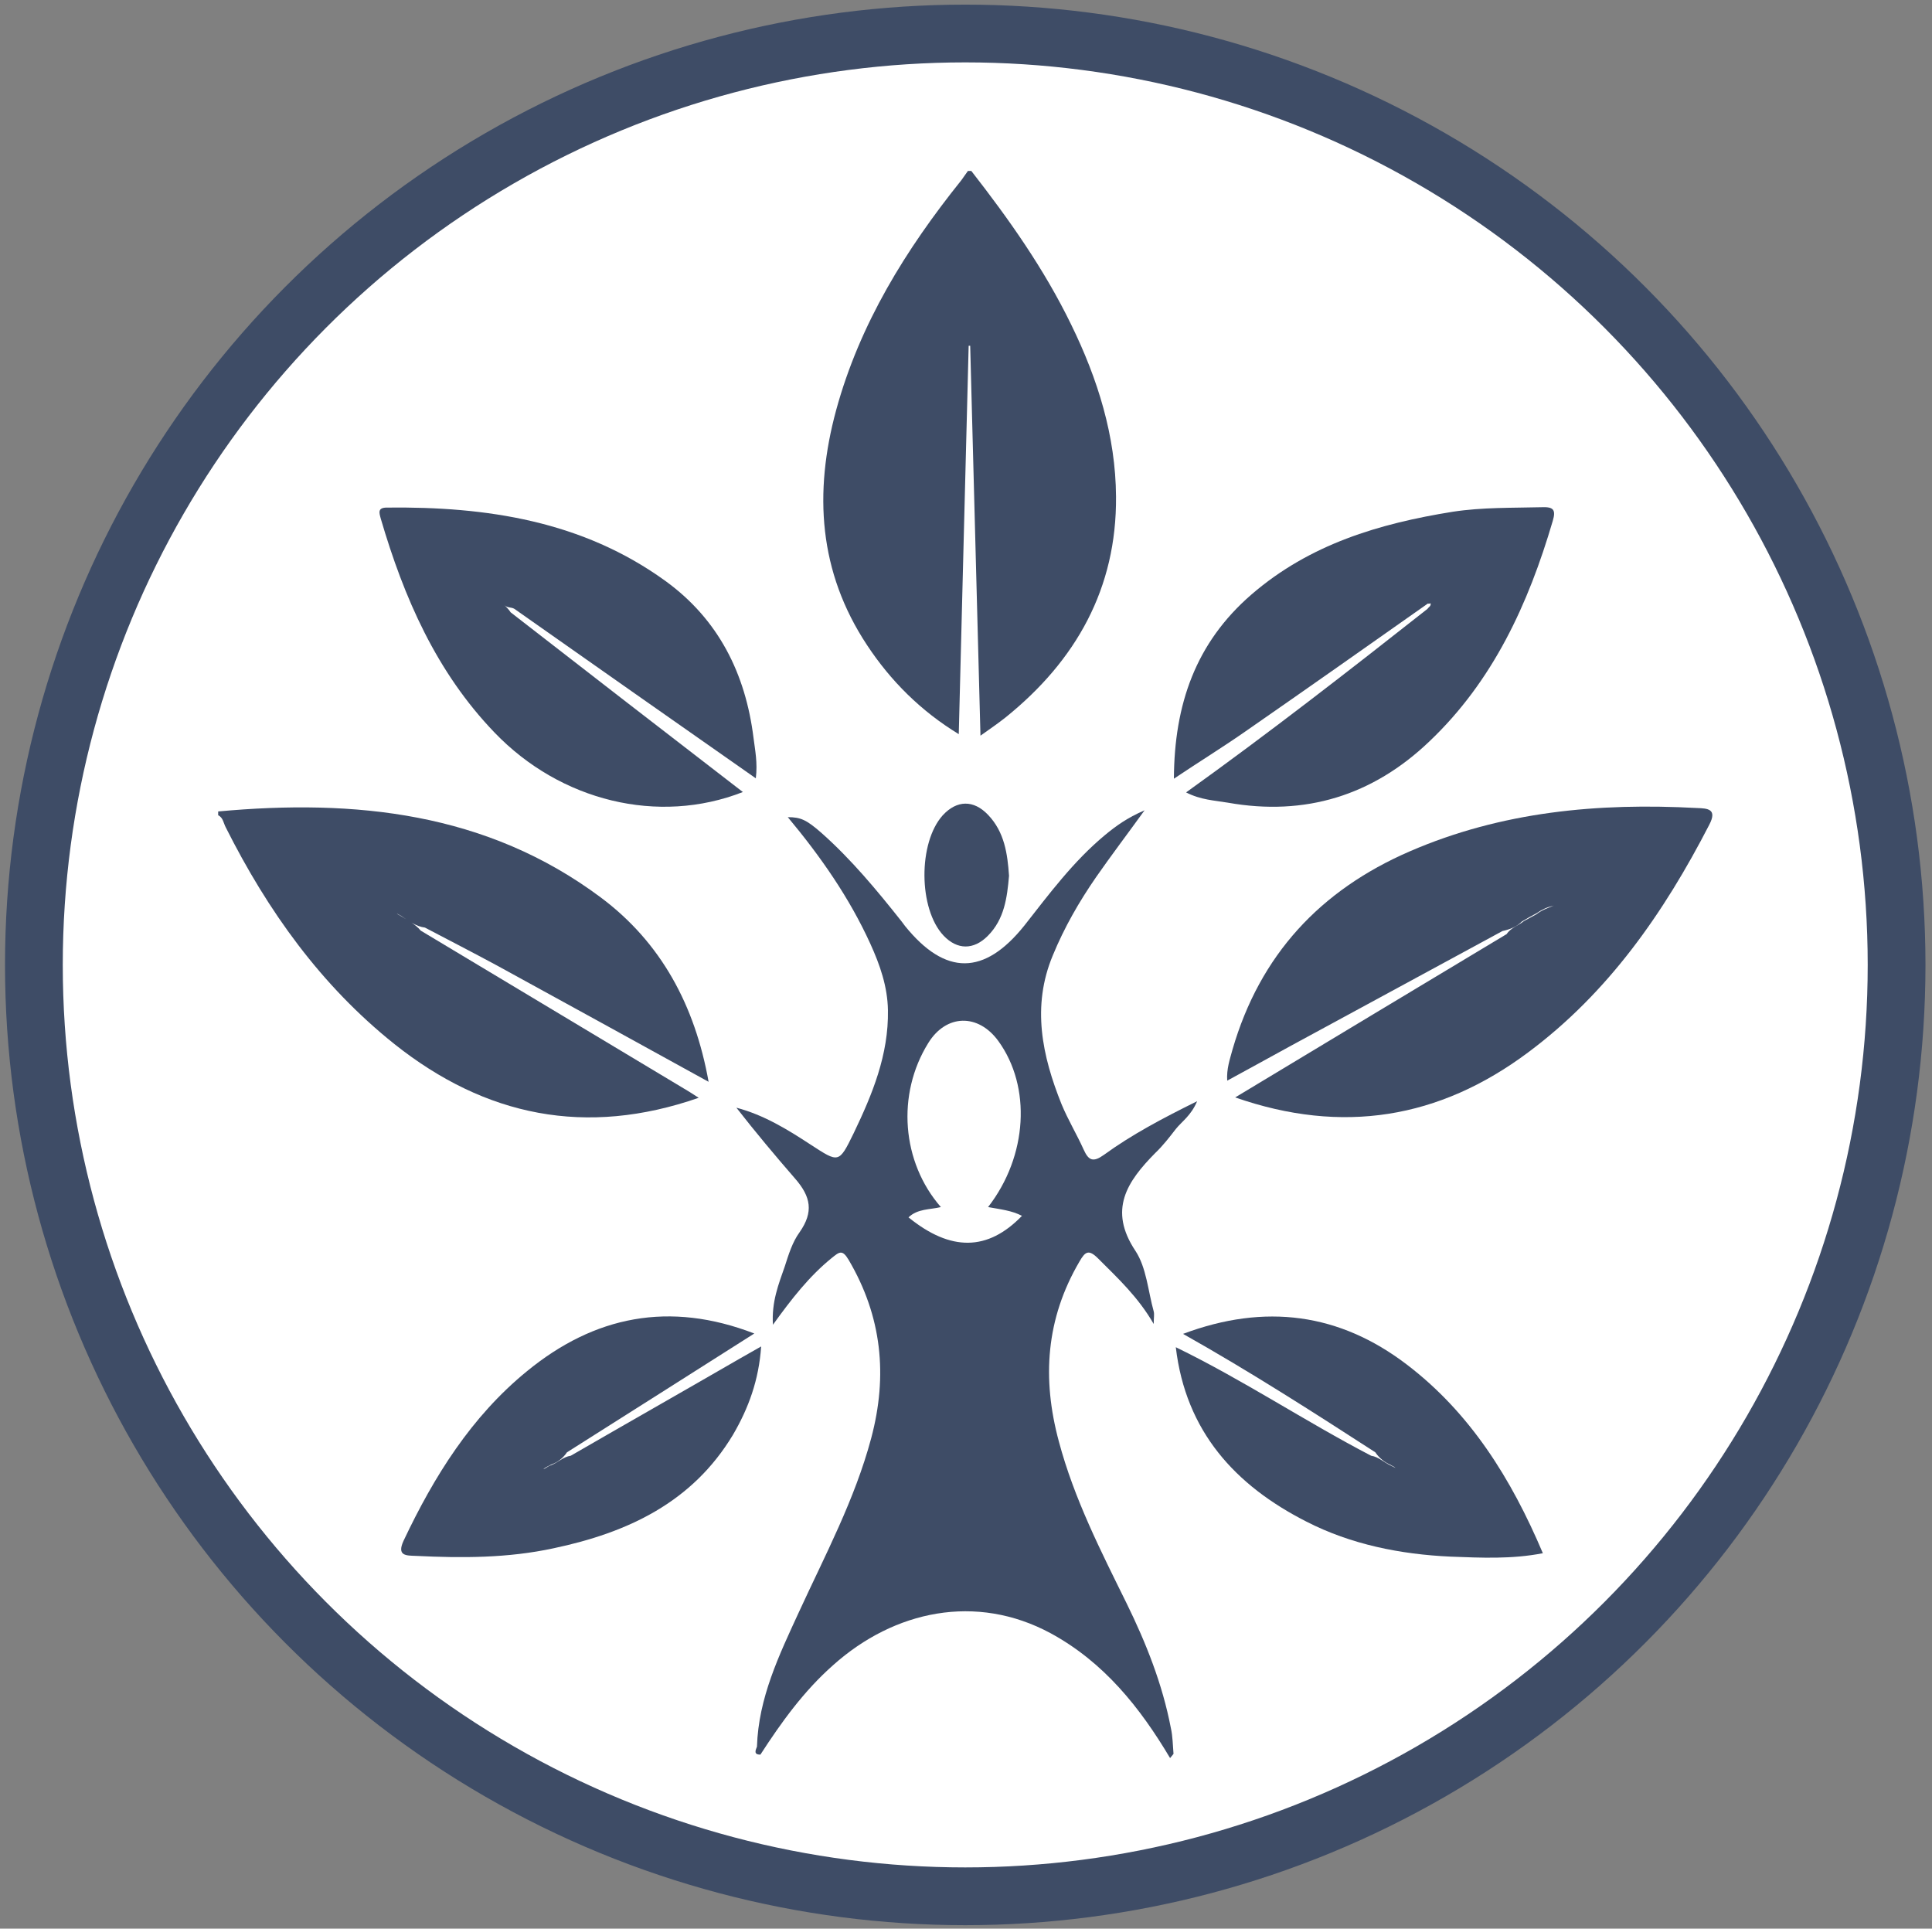
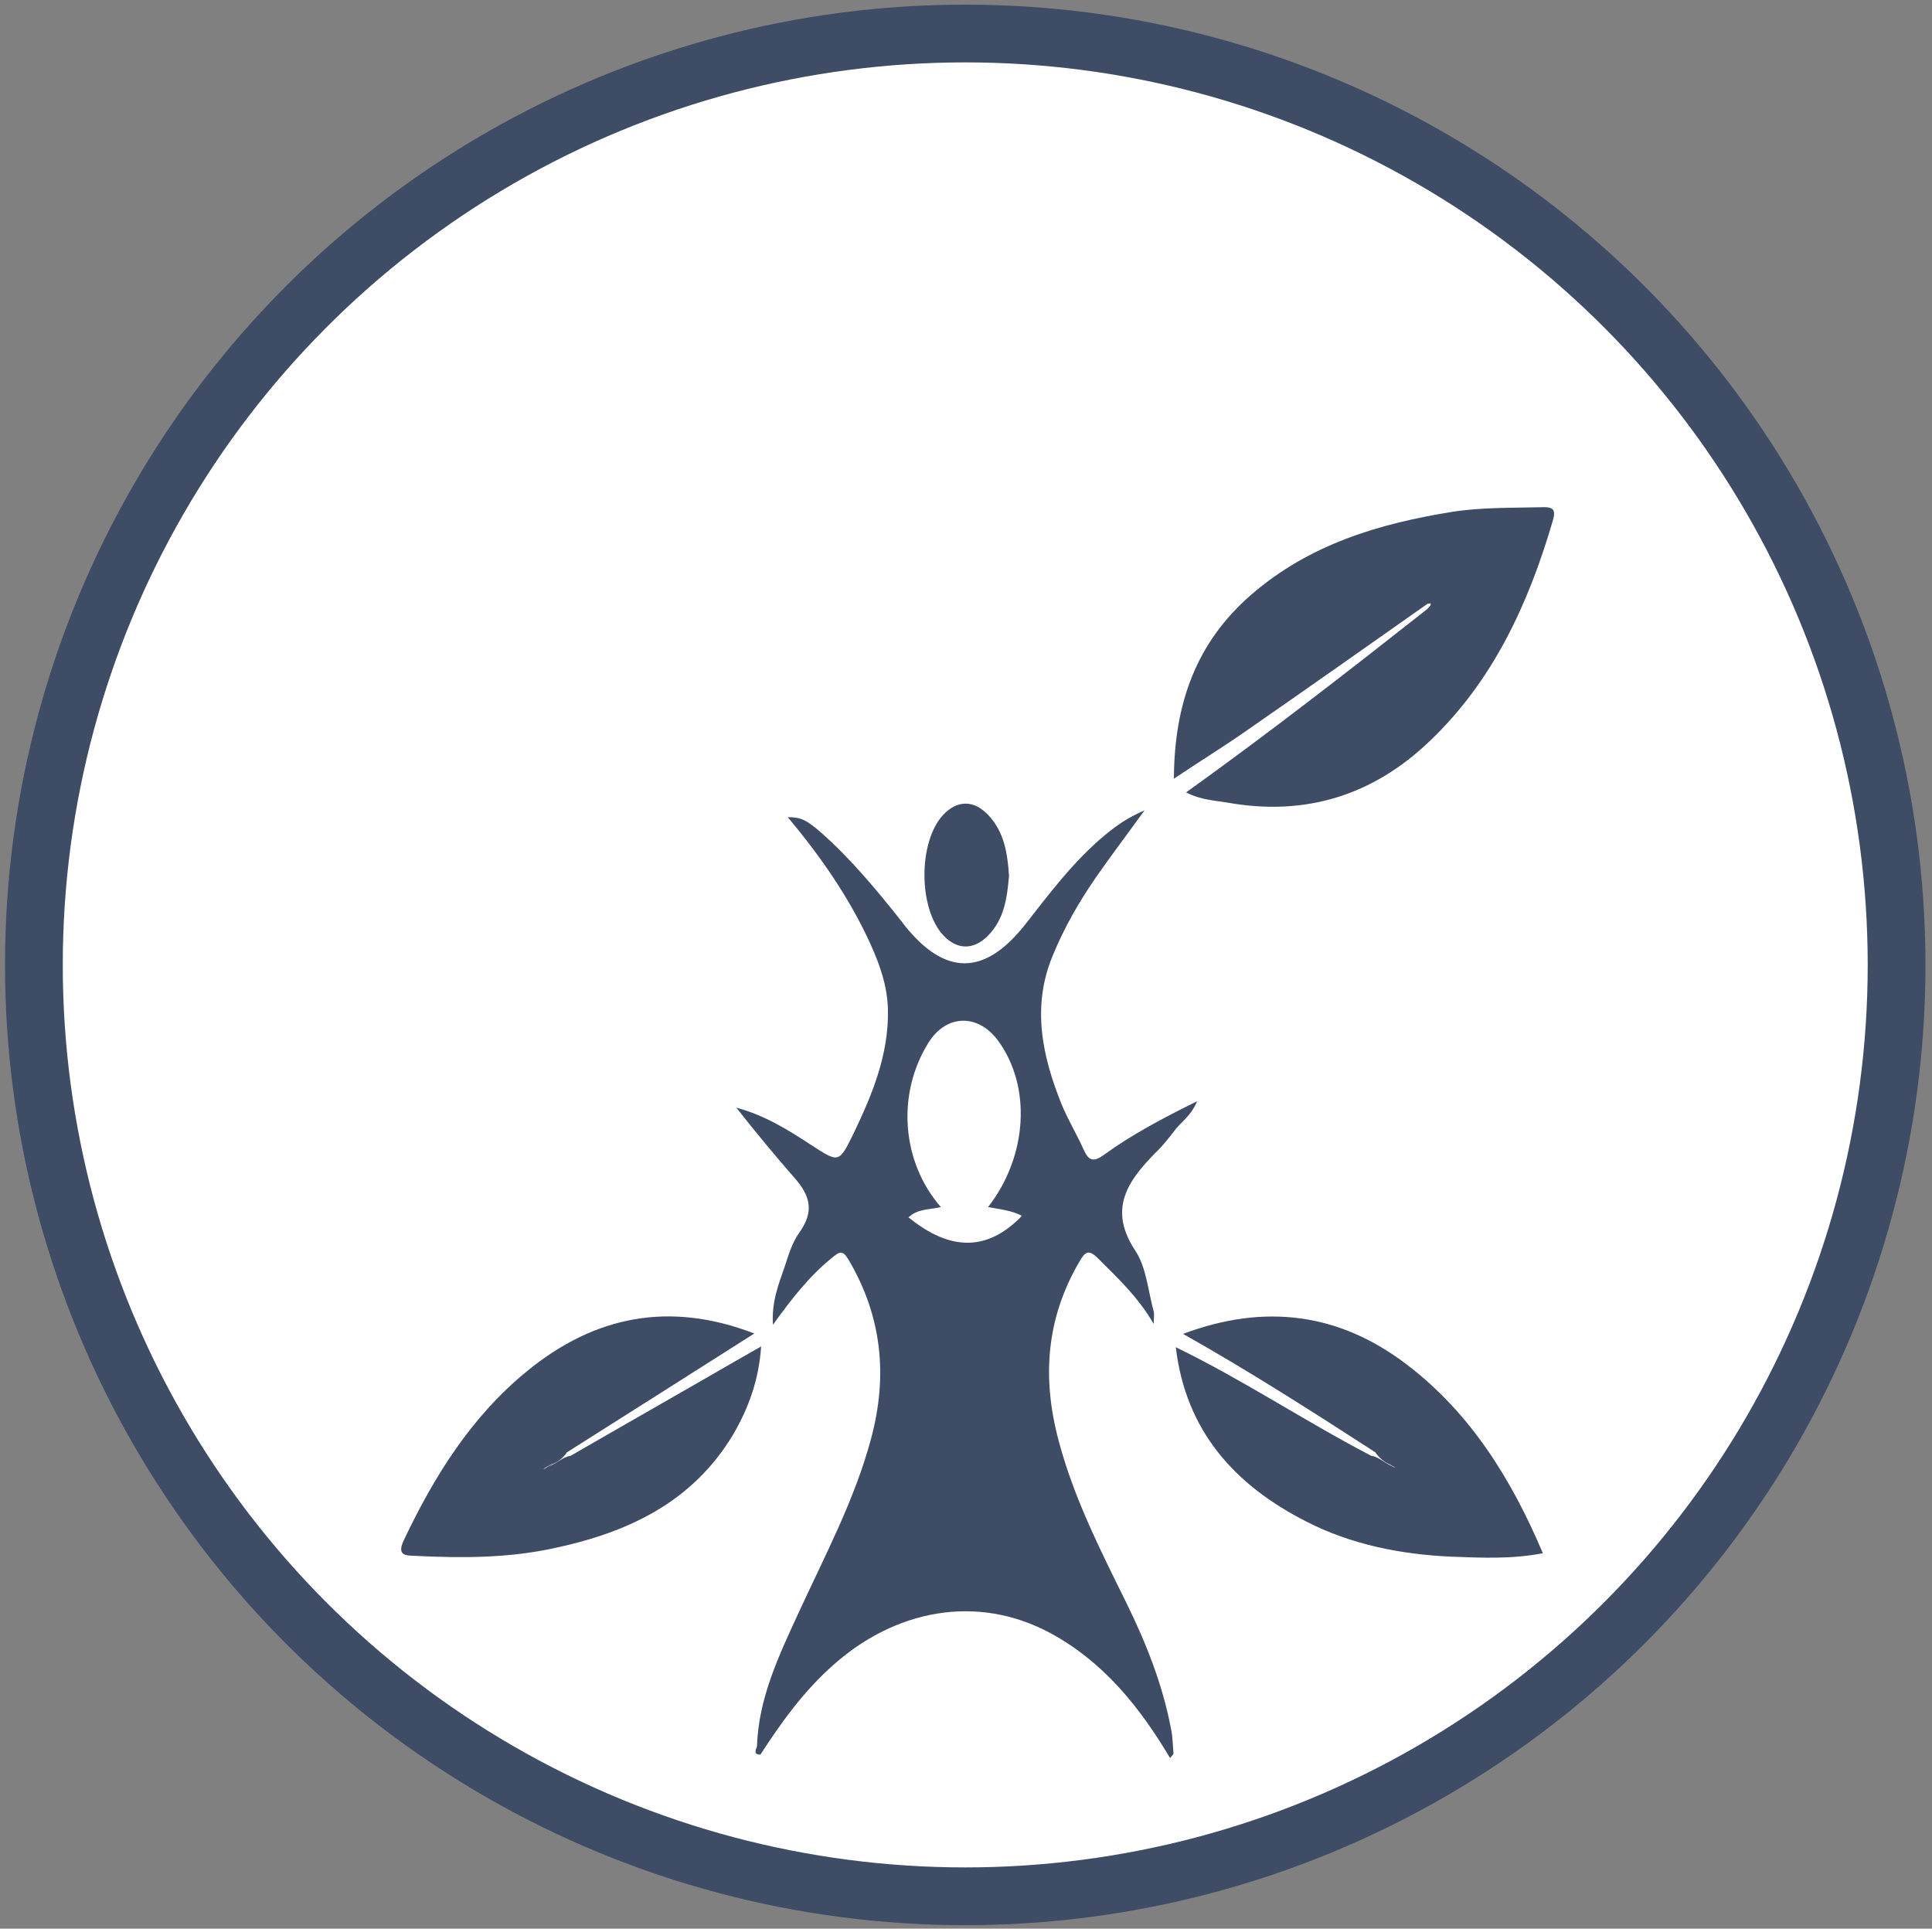
<svg xmlns="http://www.w3.org/2000/svg" version="1.1" id="Calque_1" x="0px" y="0px" viewBox="0 0 50.74 50.65" style="enable-background:new 0 0 50.74 50.65;" xml:space="preserve">
  <rect x="0" y="0" width="50.74" height="50.65" fill="#808080" stroke="none" />
  <style type="text/css"> .st0{fill:#FFFFFF;stroke:#3E4C66;stroke-width:1.517;stroke-linecap:round;stroke-linejoin:round;stroke-miterlimit:10;} .st1{fill:#3E4C66;} </style>
  <g>
    <circle class="st0" cx="25.35" cy="25.34" r="24.46" />
    <g id="XMLID_00000183945566887489737890000000133194332967952549_">
      <g id="XMLID_00000084522986238731006820000013778829156610674316_">
-         <path class="st1" d="M25.51,4.49c0.99,1.27,1.91,2.57,2.62,4.03c0.7,1.43,1.17,2.93,1.18,4.52c0.02,2.41-1.05,4.31-2.9,5.8 c-0.19,0.15-0.39,0.29-0.66,0.48c-0.09-3.45-0.18-6.85-0.27-10.24c-0.01,0-0.03,0-0.04,0c-0.09,3.38-0.17,6.76-0.26,10.2 c-1-0.61-1.79-1.4-2.41-2.34c-1.27-1.92-1.4-4-0.81-6.17c0.62-2.27,1.83-4.22,3.29-6.04c0.06-0.08,0.11-0.16,0.17-0.24 C25.44,4.49,25.47,4.49,25.51,4.49z" />
-       </g>
+         </g>
      <g id="XMLID_00000122000100507527123970000006116842550837291194_">
-         <path class="st1" d="M11.05,24.44c2.28,1.37,4.57,2.74,6.85,4.11c0.14,0.08,0.28,0.17,0.45,0.28c-2.96,1.03-5.6,0.49-7.99-1.41 c-1.93-1.54-3.33-3.5-4.43-5.69c-0.06-0.11-0.07-0.26-0.2-0.32c0-0.03,0-0.07,0-0.1c3.59-0.33,7.05,0.02,10.05,2.26 c1.58,1.18,2.47,2.83,2.83,4.84c-1.89-1.04-3.72-2.05-5.55-3.05c-0.63-0.34-1.27-0.67-1.9-1c-0.24-0.03-0.43-0.18-0.63-0.31 c-0.04-0.02-0.07-0.04-0.11-0.06c0.02,0.02,0.04,0.03,0.08,0.05C10.69,24.16,10.9,24.26,11.05,24.44z" />
-       </g>
+         </g>
      <g id="XMLID_00000015335758410106705440000009421923491873875106_">
-         <path class="st1" d="M39.46,24.45c-1.85,1-3.7,2.01-5.55,3.01c-0.55,0.3-1.09,0.6-1.68,0.92c-0.02-0.31,0.07-0.56,0.14-0.82 c0.72-2.48,2.3-4.18,4.65-5.2c2.42-1.05,4.96-1.28,7.55-1.14c0.27,0.01,0.54,0.02,0.32,0.44c-1.19,2.31-2.65,4.41-4.76,5.98 c-2.33,1.74-4.88,2.16-7.69,1.18c2.4-1.45,4.77-2.87,7.13-4.29c0.11-0.17,0.31-0.22,0.45-0.34c0.11-0.06,0.22-0.12,0.33-0.18 c0.14-0.11,0.31-0.17,0.47-0.23c-0.01,0-0.02,0.01-0.03,0.01c-0.16,0.03-0.3,0.1-0.43,0.19c-0.13,0.07-0.26,0.14-0.39,0.22 C39.83,24.34,39.65,24.41,39.46,24.45z" />
-       </g>
+         </g>
      <g id="XMLID_00000090277812926005305010000007863005576475084191_">
        <path class="st1" d="M37.5,15.85c-1.59,1.12-3.18,2.24-4.78,3.35c-0.6,0.42-1.22,0.8-1.89,1.25c0.01-1.95,0.57-3.57,2.04-4.84 c1.53-1.32,3.35-1.86,5.28-2.17c0.78-0.12,1.57-0.1,2.35-0.12c0.29-0.01,0.37,0.06,0.28,0.36c-0.64,2.18-1.57,4.21-3.25,5.8 c-1.48,1.41-3.25,1.96-5.28,1.6c-0.35-0.06-0.71-0.07-1.1-0.27c2.19-1.57,4.27-3.19,6.34-4.82c0.03-0.05,0.1-0.07,0.08-0.15 C37.56,15.85,37.53,15.86,37.5,15.85z" />
      </g>
      <g id="XMLID_00000027606414362233980390000008804736269190453175_">
-         <path class="st1" d="M13.41,16.08c2.02,1.57,4.05,3.14,6.1,4.72c-2.22,0.87-4.79,0.24-6.52-1.56c-1.53-1.59-2.38-3.54-2.99-5.62 c-0.04-0.15-0.09-0.29,0.16-0.29c2.62-0.03,5.14,0.35,7.32,1.93c1.39,1.01,2.1,2.43,2.31,4.12c0.04,0.32,0.11,0.65,0.06,1.06 c-2.14-1.5-4.24-2.97-6.34-4.45c-0.08-0.05-0.19-0.02-0.26-0.1C13.3,15.95,13.37,16.01,13.41,16.08z" />
-       </g>
+         </g>
      <g id="XMLID_00000128444837906174015100000013690421375770266026_">
        <path class="st1" d="M36.12,38.14c-1.64-1.06-3.29-2.12-5.05-3.11c2.16-0.81,4.11-0.54,5.87,0.8c1.67,1.27,2.75,3,3.58,4.96 c-0.82,0.16-1.62,0.12-2.42,0.09c-1.32-0.06-2.62-0.32-3.79-0.92c-1.87-0.95-3.17-2.37-3.43-4.58c1.77,0.86,3.4,1.95,5.13,2.85 c0.2,0.03,0.34,0.18,0.52,0.26c0.04,0.02,0.08,0.04,0.12,0.06c-0.04-0.04-0.09-0.05-0.13-0.08 C36.36,38.4,36.22,38.29,36.12,38.14z" />
      </g>
      <g id="XMLID_00000116218011251821066120000000047864646977271989_">
        <path class="st1" d="M14.99,38.23c1.47-0.85,2.95-1.69,4.42-2.54c0.17-0.1,0.34-0.19,0.58-0.33c-0.06,0.88-0.33,1.62-0.74,2.32 c-1.07,1.78-2.77,2.57-4.71,2.98c-1.2,0.26-2.41,0.26-3.62,0.2c-0.24-0.01-0.51,0.01-0.32-0.4c0.8-1.69,1.78-3.26,3.24-4.45 c1.77-1.45,3.74-1.85,5.97-0.99c-1.67,1.06-3.29,2.09-4.92,3.12c-0.1,0.15-0.24,0.26-0.41,0.32c-0.08,0.04-0.16,0.08-0.21,0.12 c0.06-0.01,0.12-0.08,0.2-0.1C14.65,38.41,14.79,38.26,14.99,38.23z" />
      </g>
      <g id="XMLID_00000168837457222105511580000014855902620694473104_">
        <path class="st1" d="M26.5,23c-0.05,0.57-0.12,1.14-0.56,1.58c-0.37,0.37-0.8,0.37-1.16-0.01c-0.66-0.7-0.67-2.44-0.02-3.16 c0.37-0.4,0.81-0.41,1.19-0.01C26.38,21.85,26.46,22.42,26.5,23z" />
      </g>
      <g id="XMLID_00000006700991882576672740000017894579757865324430_">
        <path class="st1" d="M30.88,29.65c0.16-0.2,0.4-0.35,0.56-0.73c-0.93,0.46-1.72,0.88-2.45,1.41c-0.28,0.2-0.4,0.15-0.53-0.14 c-0.18-0.4-0.41-0.78-0.58-1.19c-0.51-1.27-0.79-2.57-0.23-3.91c0.3-0.73,0.69-1.41,1.14-2.06c0.39-0.56,0.8-1.1,1.27-1.75 c-0.46,0.2-0.75,0.41-1.04,0.65c-0.83,0.69-1.46,1.54-2.12,2.38c-1.05,1.31-2.07,1.32-3.13,0.01c-0.03-0.04-0.06-0.08-0.09-0.12 c-0.65-0.82-1.32-1.63-2.11-2.33c-0.39-0.34-0.54-0.41-0.88-0.41c0.86,1.03,1.62,2.12,2.17,3.33c0.25,0.55,0.45,1.12,0.46,1.74 c0.02,1.17-0.41,2.21-0.9,3.23c-0.39,0.8-0.39,0.78-1.13,0.3c-0.61-0.4-1.23-0.78-1.95-0.97c0.5,0.64,1.01,1.25,1.54,1.86 c0.42,0.48,0.49,0.88,0.12,1.41c-0.19,0.26-0.29,0.59-0.39,0.9c-0.16,0.46-0.35,0.93-0.31,1.53c0.49-0.68,0.95-1.27,1.54-1.75 c0.2-0.16,0.28-0.24,0.45,0.05c0.87,1.48,1.03,3.03,0.59,4.68c-0.43,1.61-1.21,3.07-1.9,4.57c-0.52,1.13-1.06,2.25-1.1,3.53 c-0.04,0.1-0.09,0.21,0.09,0.21c0.55-0.85,1.14-1.67,1.91-2.35c1.61-1.44,3.76-1.89,5.71-0.84c1.4,0.76,2.35,1.95,3.14,3.28 c0.03-0.04,0.06-0.07,0.09-0.11c-0.02-0.23-0.02-0.46-0.07-0.68c-0.22-1.15-0.65-2.23-1.16-3.27c-0.68-1.38-1.38-2.75-1.78-4.25 c-0.45-1.66-0.34-3.23,0.54-4.73c0.15-0.26,0.24-0.33,0.49-0.08c0.52,0.52,1.05,1.01,1.46,1.72c0-0.17,0.02-0.25,0-0.33 c-0.15-0.54-0.19-1.15-0.48-1.59c-0.72-1.08-0.22-1.82,0.52-2.57C30.54,30.09,30.71,29.87,30.88,29.65z M23.86,31.97 c0.24-0.23,0.56-0.2,0.85-0.27c-1.03-1.18-1.17-2.96-0.33-4.31c0.47-0.76,1.31-0.78,1.84-0.05c0.87,1.2,0.77,3.02-0.27,4.36 c0.33,0.06,0.62,0.09,0.89,0.23C25.94,32.86,24.97,32.87,23.86,31.97z" />
      </g>
    </g>
  </g>
</svg>